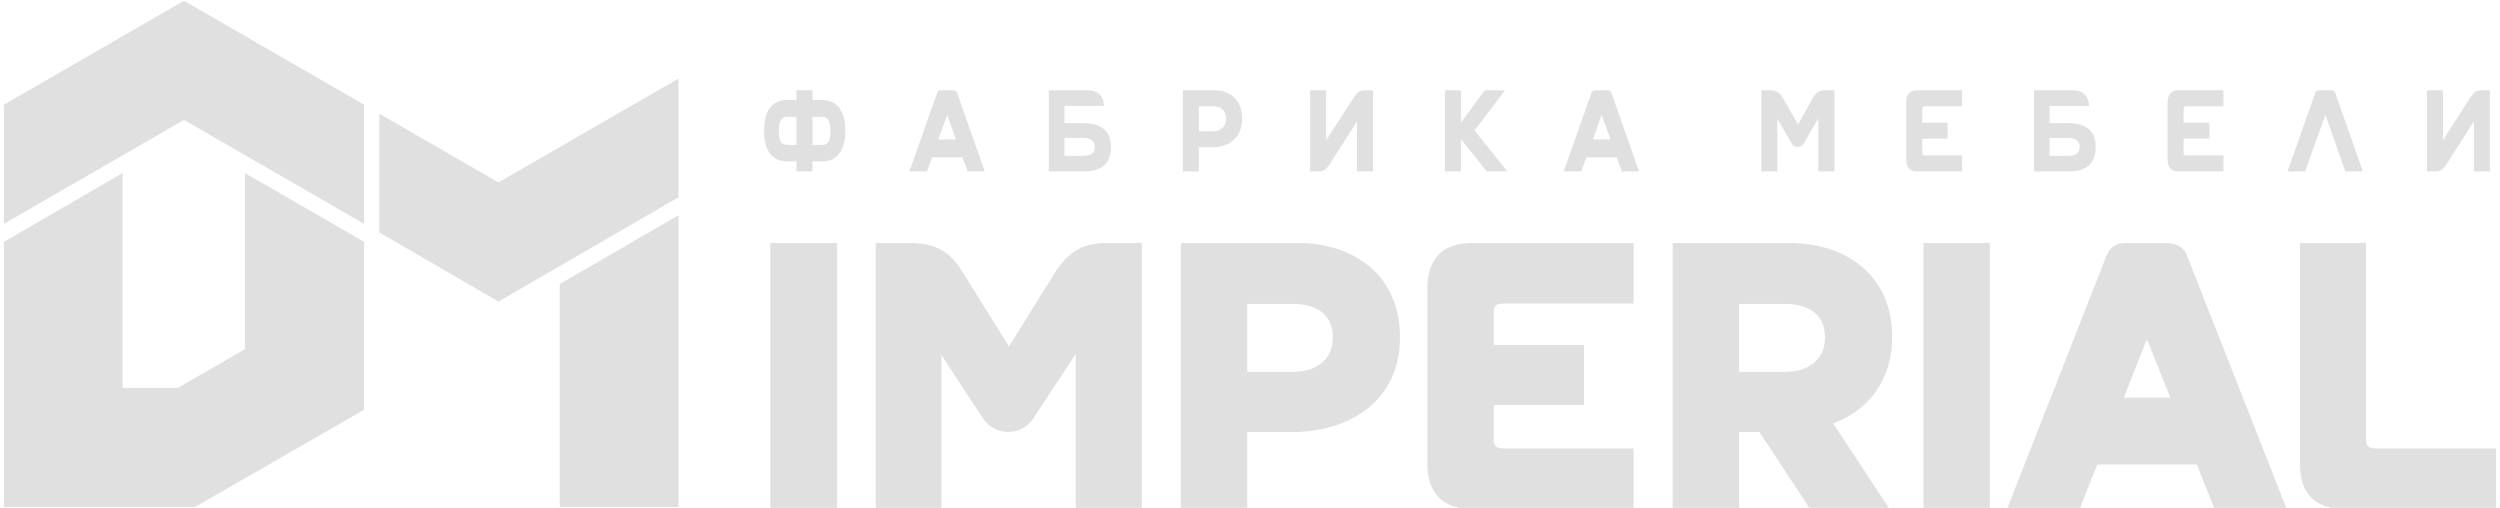
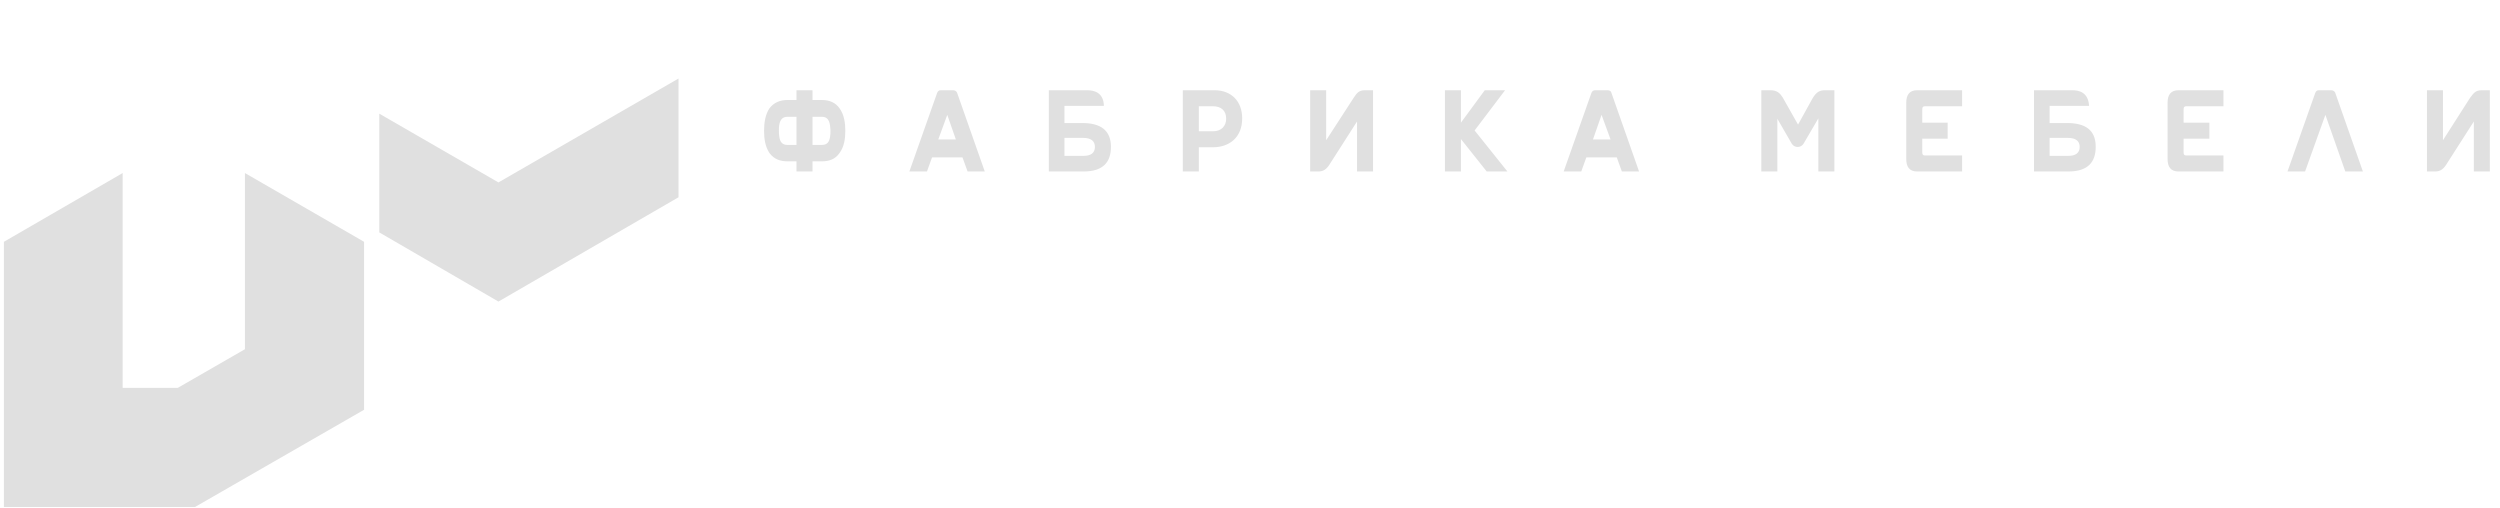
<svg xmlns="http://www.w3.org/2000/svg" xml:space="preserve" width="64mm" height="13mm" version="1.1" style="shape-rendering:geometricPrecision; text-rendering:geometricPrecision; image-rendering:optimizeQuality; fill-rule:evenodd; clip-rule:evenodd" viewBox="0 0 6400 1300">
  <defs>
    <style type="text/css">
   
    .fil2 {fill:#E0E0E0}
    .fil1 {fill:#E0E0E0;fill-rule:nonzero}
    .fil0 {fill:#E0E0E0;fill-rule:nonzero}
   
  </style>
  </defs>
  <g id="Слой_x0020_1">
    <polygon class="fil0" points="1737,201 1276,467 971,291 971,595 1276,772 1737,505 " />
-     <polygon class="fil0" points="1433,727 1433,1298 1737,1298 1737,551 " />
-     <polygon class="fil0" points="932,573 471,307 10,573 10,268 471,2 932,268 " />
    <polygon class="fil0" points="627,894 455,993 314,993 314,443 10,619 10,1298 499,1298 932,1049 932,619 627,443 " />
-     <path class="fil1" d="M1972 1303l0 -681 171 0 0 681 -171 0zm4085 -681l0 504c0,15 8,22 22,22l311 0 0 155c-37,0 -389,0 -390,0 -74,-1 -112,-40 -112,-114l0 -567 169 0zm-919 681l256 -652c9,-19 24,-28 44,-29l111 0c20,1 39,9 48,28l257 653 -185 0 -45 -114 -255 0 -45 114 -186 0zm418 -285l-60 -150 -59 150 119 0zm-632 285l0 -681 170 0 0 681 -170 0zm-642 0l0 -681 298 0c149,0 264,85 264,241 0,104 -54,184 -151,221l144 219 -203 0 -130 -197 -52 0 0 197 -170 0zm170 -525l0 174 119 0c55,0 101,-29 101,-88 0,-63 -47,-86 -104,-86l-116 0zm-606 370l336 0 0 155c-39,0 -414,0 -415,0 -74,-1 -112,-40 -113,-114l0 -453c1,-74 39,-113 113,-114 1,0 376,0 415,0l0 155 -336 0c-15,0 -22,7 -22,22l0 84 231 0 0 154 -231 0 0 89c-1,14 7,22 22,22zm-823 155l0 -681 298 0c148,0 263,85 263,241 0,162 -127,243 -277,243l-114 0 0 197 -170 0zm170 -525l0 174 119 0c54,0 100,-29 100,-88 0,-63 -46,-86 -103,-86l-116 0zm-951 525l0 -681 93 0c57,2 92,19 124,66l124 199 120 -193c32,-47 65,-70 123,-72l97 0 0 681 -169 0 0 -397 -110 167c-31,44 -96,44 -127,-1l-107 -163 0 394 -168 0z" />
    <path class="fil2" d="M2080 256l24 0c20,0 35,7 45,21 12,16 15,38 15,58 0,20 -3,41 -15,57 -11,16 -27,21 -45,21l-24 0 0 26 -41 0 0 -26 -23 0c-18,0 -34,-5 -46,-21 -11,-16 -14,-37 -14,-57 0,-20 3,-42 14,-58 11,-14 26,-21 46,-21l23 0 0 -25 41 0 0 25zm3517 142l95 0 0 41 -115 0c-20,0 -28,-12 -28,-32l0 -144c0,-20 8,-32 28,-32l115 0 0 41 -95 0c-5,0 -7,2 -7,8l0 34 66 0 0 41 -66 0 0 35c0,6 2,8 7,8zm777 -167l-21 0c-16,0 -21,8 -30,20l-69 108 0 -128 -41 0 0 208 21 0c12,0 20,-5 28,-17l71 -111 0 128 41 0 0 -208zm-473 208l-45 0 71 -201c2,-5 5,-7 9,-7l32 0c4,0 8,2 10,6l71 202 -45 0 -51 -145 -52 145zm-694 0l88 0c51,0 70,-25 70,-63 0,-33 -15,-60 -70,-61l-43 0 -5 0 0 -44 101 0c-2,-35 -26,-40 -43,-40l-98 0 0 208zm40 -40l0 -46 47 0c21,0 30,9 30,23 0,16 -11,23 -29,23l-48 0zm-319 -1l95 0 0 41 -115 0c-20,0 -28,-12 -28,-32l0 -144c0,-20 8,-32 28,-32l115 0 0 41 -95 0c-5,0 -7,2 -7,8l0 34 65 0 0 41 -65 0 0 35c0,6 2,8 7,8zm-419 41l41 0 0 -135 37 64c7,11 23,11 30,0l38 -65 0 136 41 0 0 -208 -24 0c-13,0 -22,4 -32,21l-37 67 -39 -69c-7,-11 -14,-19 -32,-19l-23 0 0 208zm-461 0l-45 0 71 -201c2,-5 5,-7 10,-7l31 0c5,0 9,2 10,6l71 202 -44 0 -13 -36 -78 0 -13 36zm75 -82l-23 -63 -22 63 45 0zm-424 77l0 -203 41 0 0 83 61 -83 52 0 -78 103 84 105 -53 0 -66 -83 0 83 -41 0 0 -5zm-184 -203l-21 0c-16,0 -21,8 -29,20l-70 108 0 -128 -41 0 0 208 21 0c12,0 20,-5 28,-17l71 -111 0 128 41 0 0 -208zm-487 208l41 0 0 -62 36 0c42,0 75,-25 75,-74 0,-43 -27,-72 -71,-72l-81 0 0 208zm41 -103l0 -64 36 0c21,0 34,11 34,32 0,18 -12,32 -33,32l-37 0zm-384 103l89 0c51,0 70,-25 70,-63 0,-33 -16,-60 -70,-61l-43 0 -6 0 0 -44 101 0c-1,-35 -26,-40 -43,-40l-98 0 0 208zm40 -40l0 -46 48 0c21,0 30,9 30,23 0,16 -11,23 -29,23l-49 0zm-352 40l-45 0 71 -201c2,-5 5,-7 9,-7l32 0c4,0 8,2 10,6l71 202 -44 0 -13 -36 -78 0 -13 36zm74 -82l-22 -63 -23 63 45 0zm-367 14l0 -72 24 0c19,0 21,17 22,34 0,6 0,12 -1,17 -2,14 -8,21 -21,21l-24 0zm-41 -72l0 72 -23 0c-13,0 -19,-7 -21,-21 -1,-5 -1,-11 -1,-17 0,-17 3,-34 22,-34l23 0z" />
  </g>
</svg>